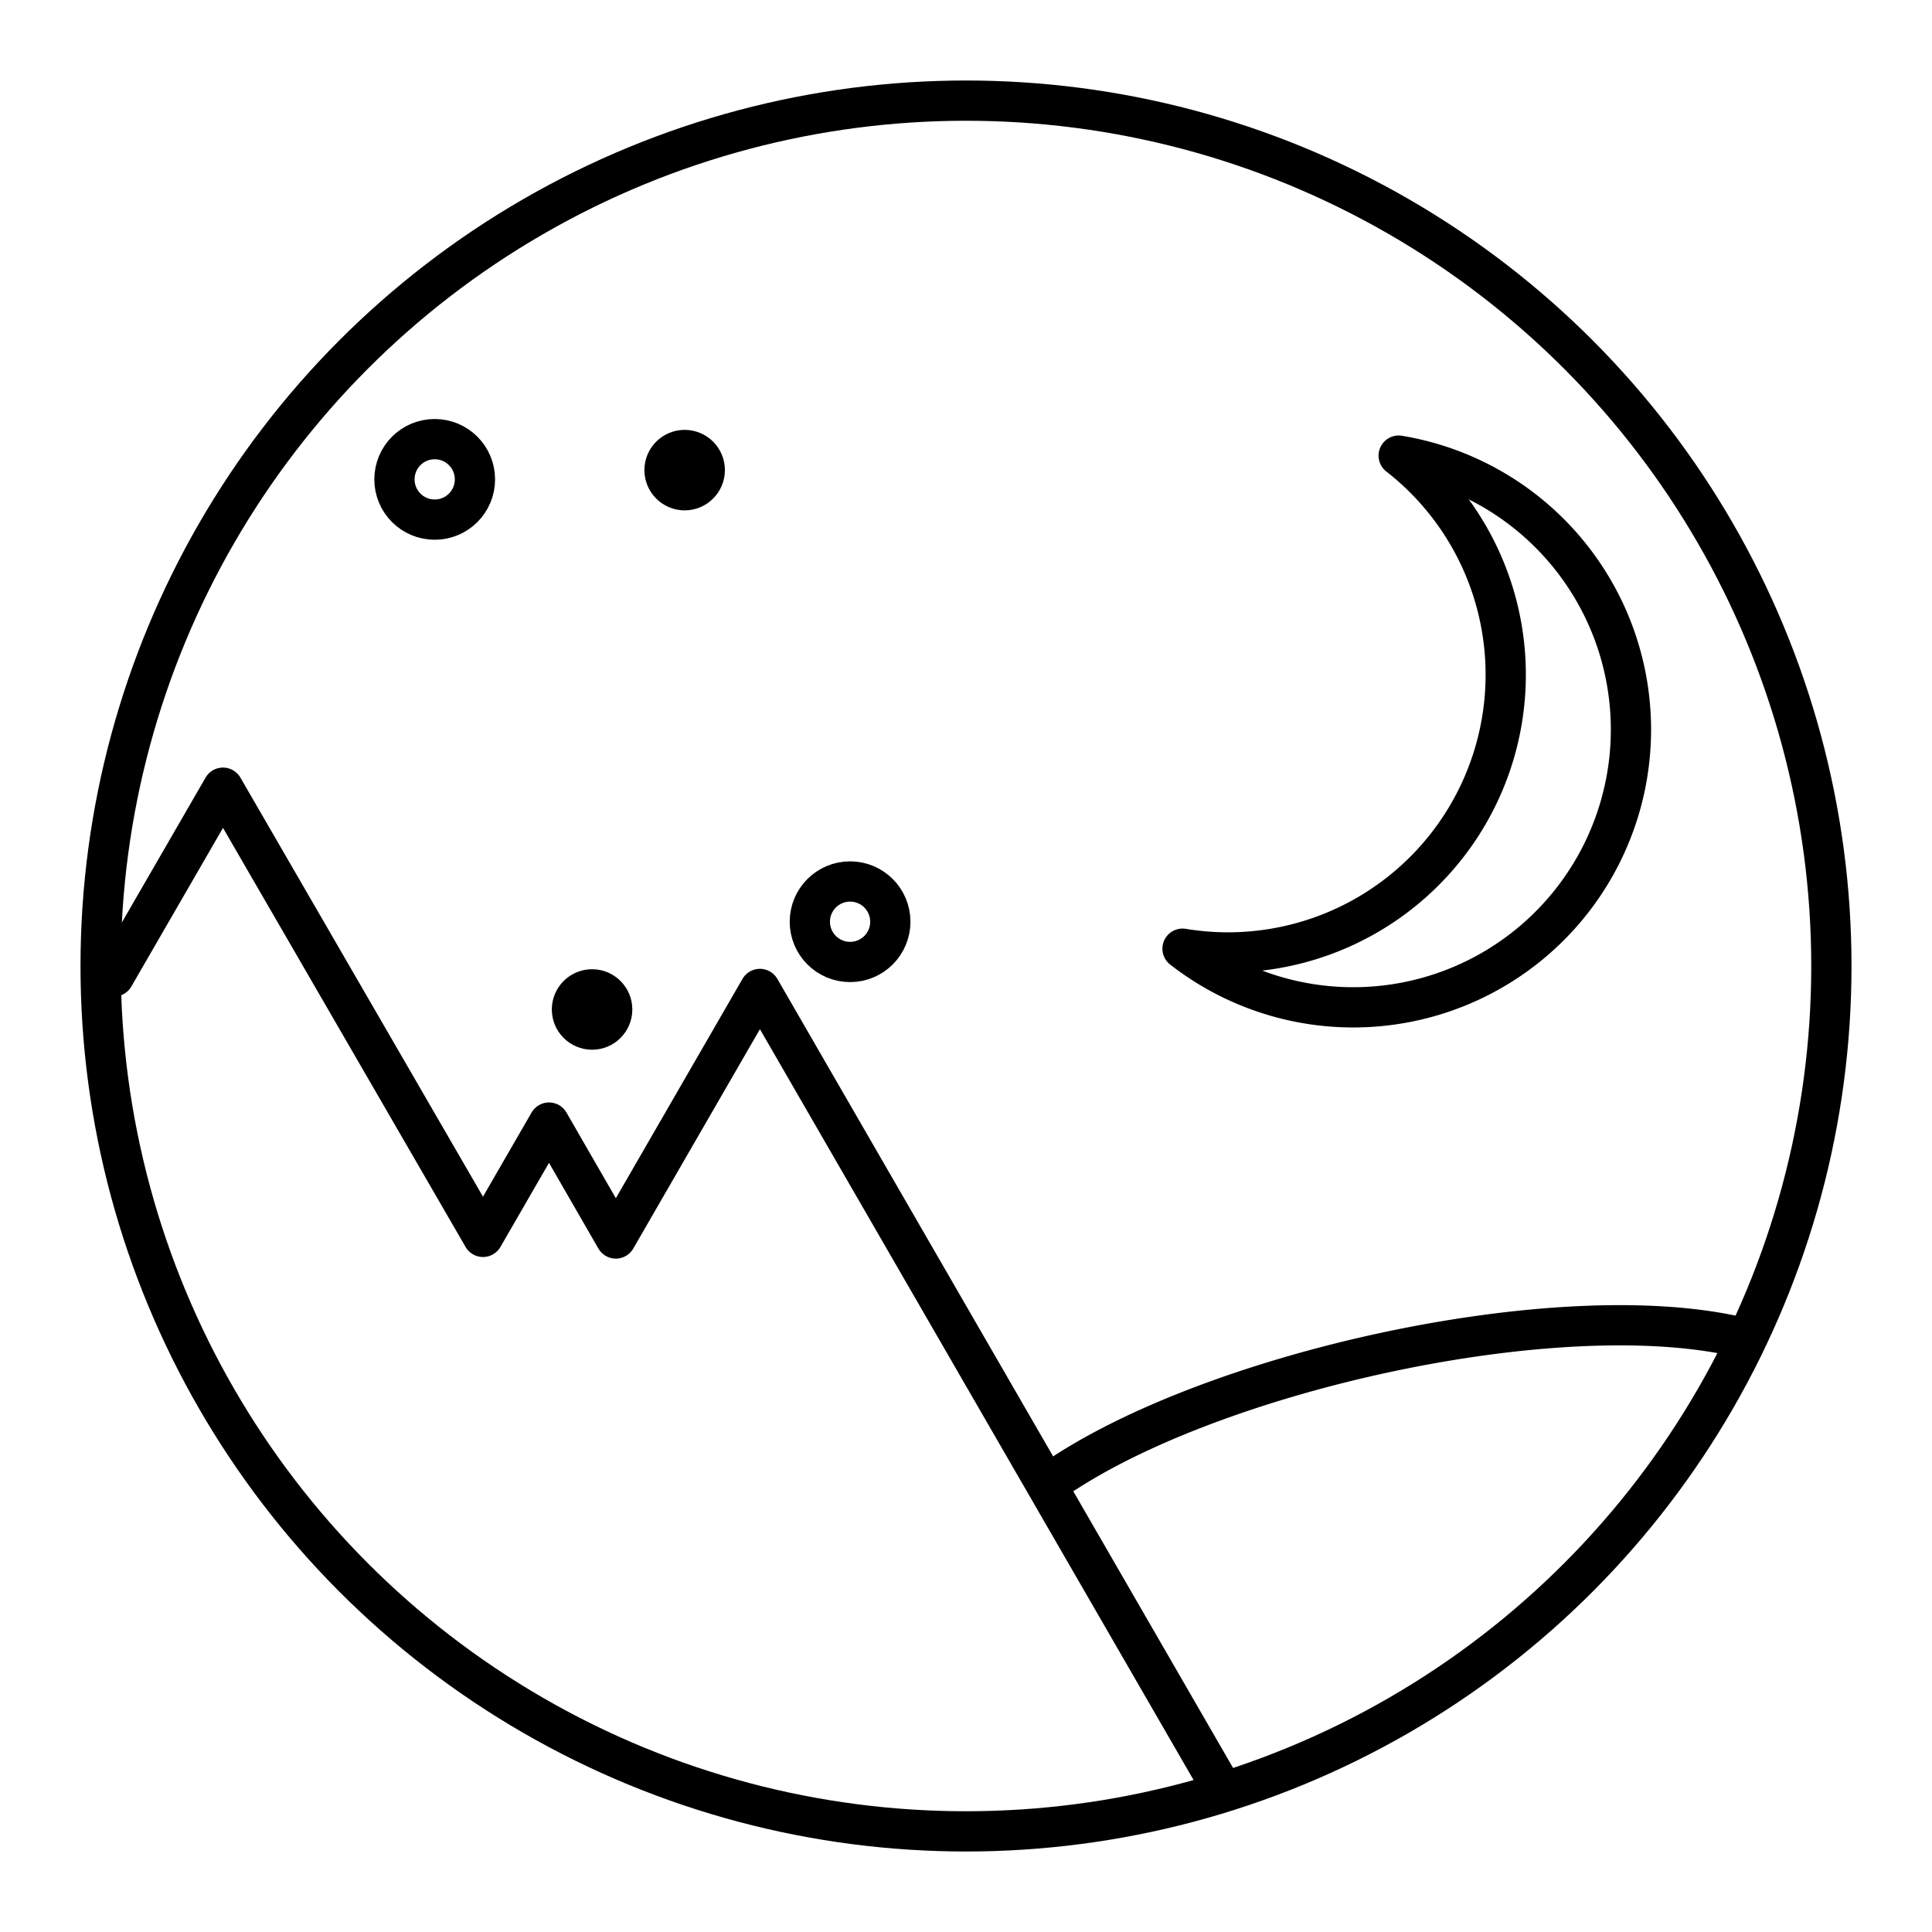
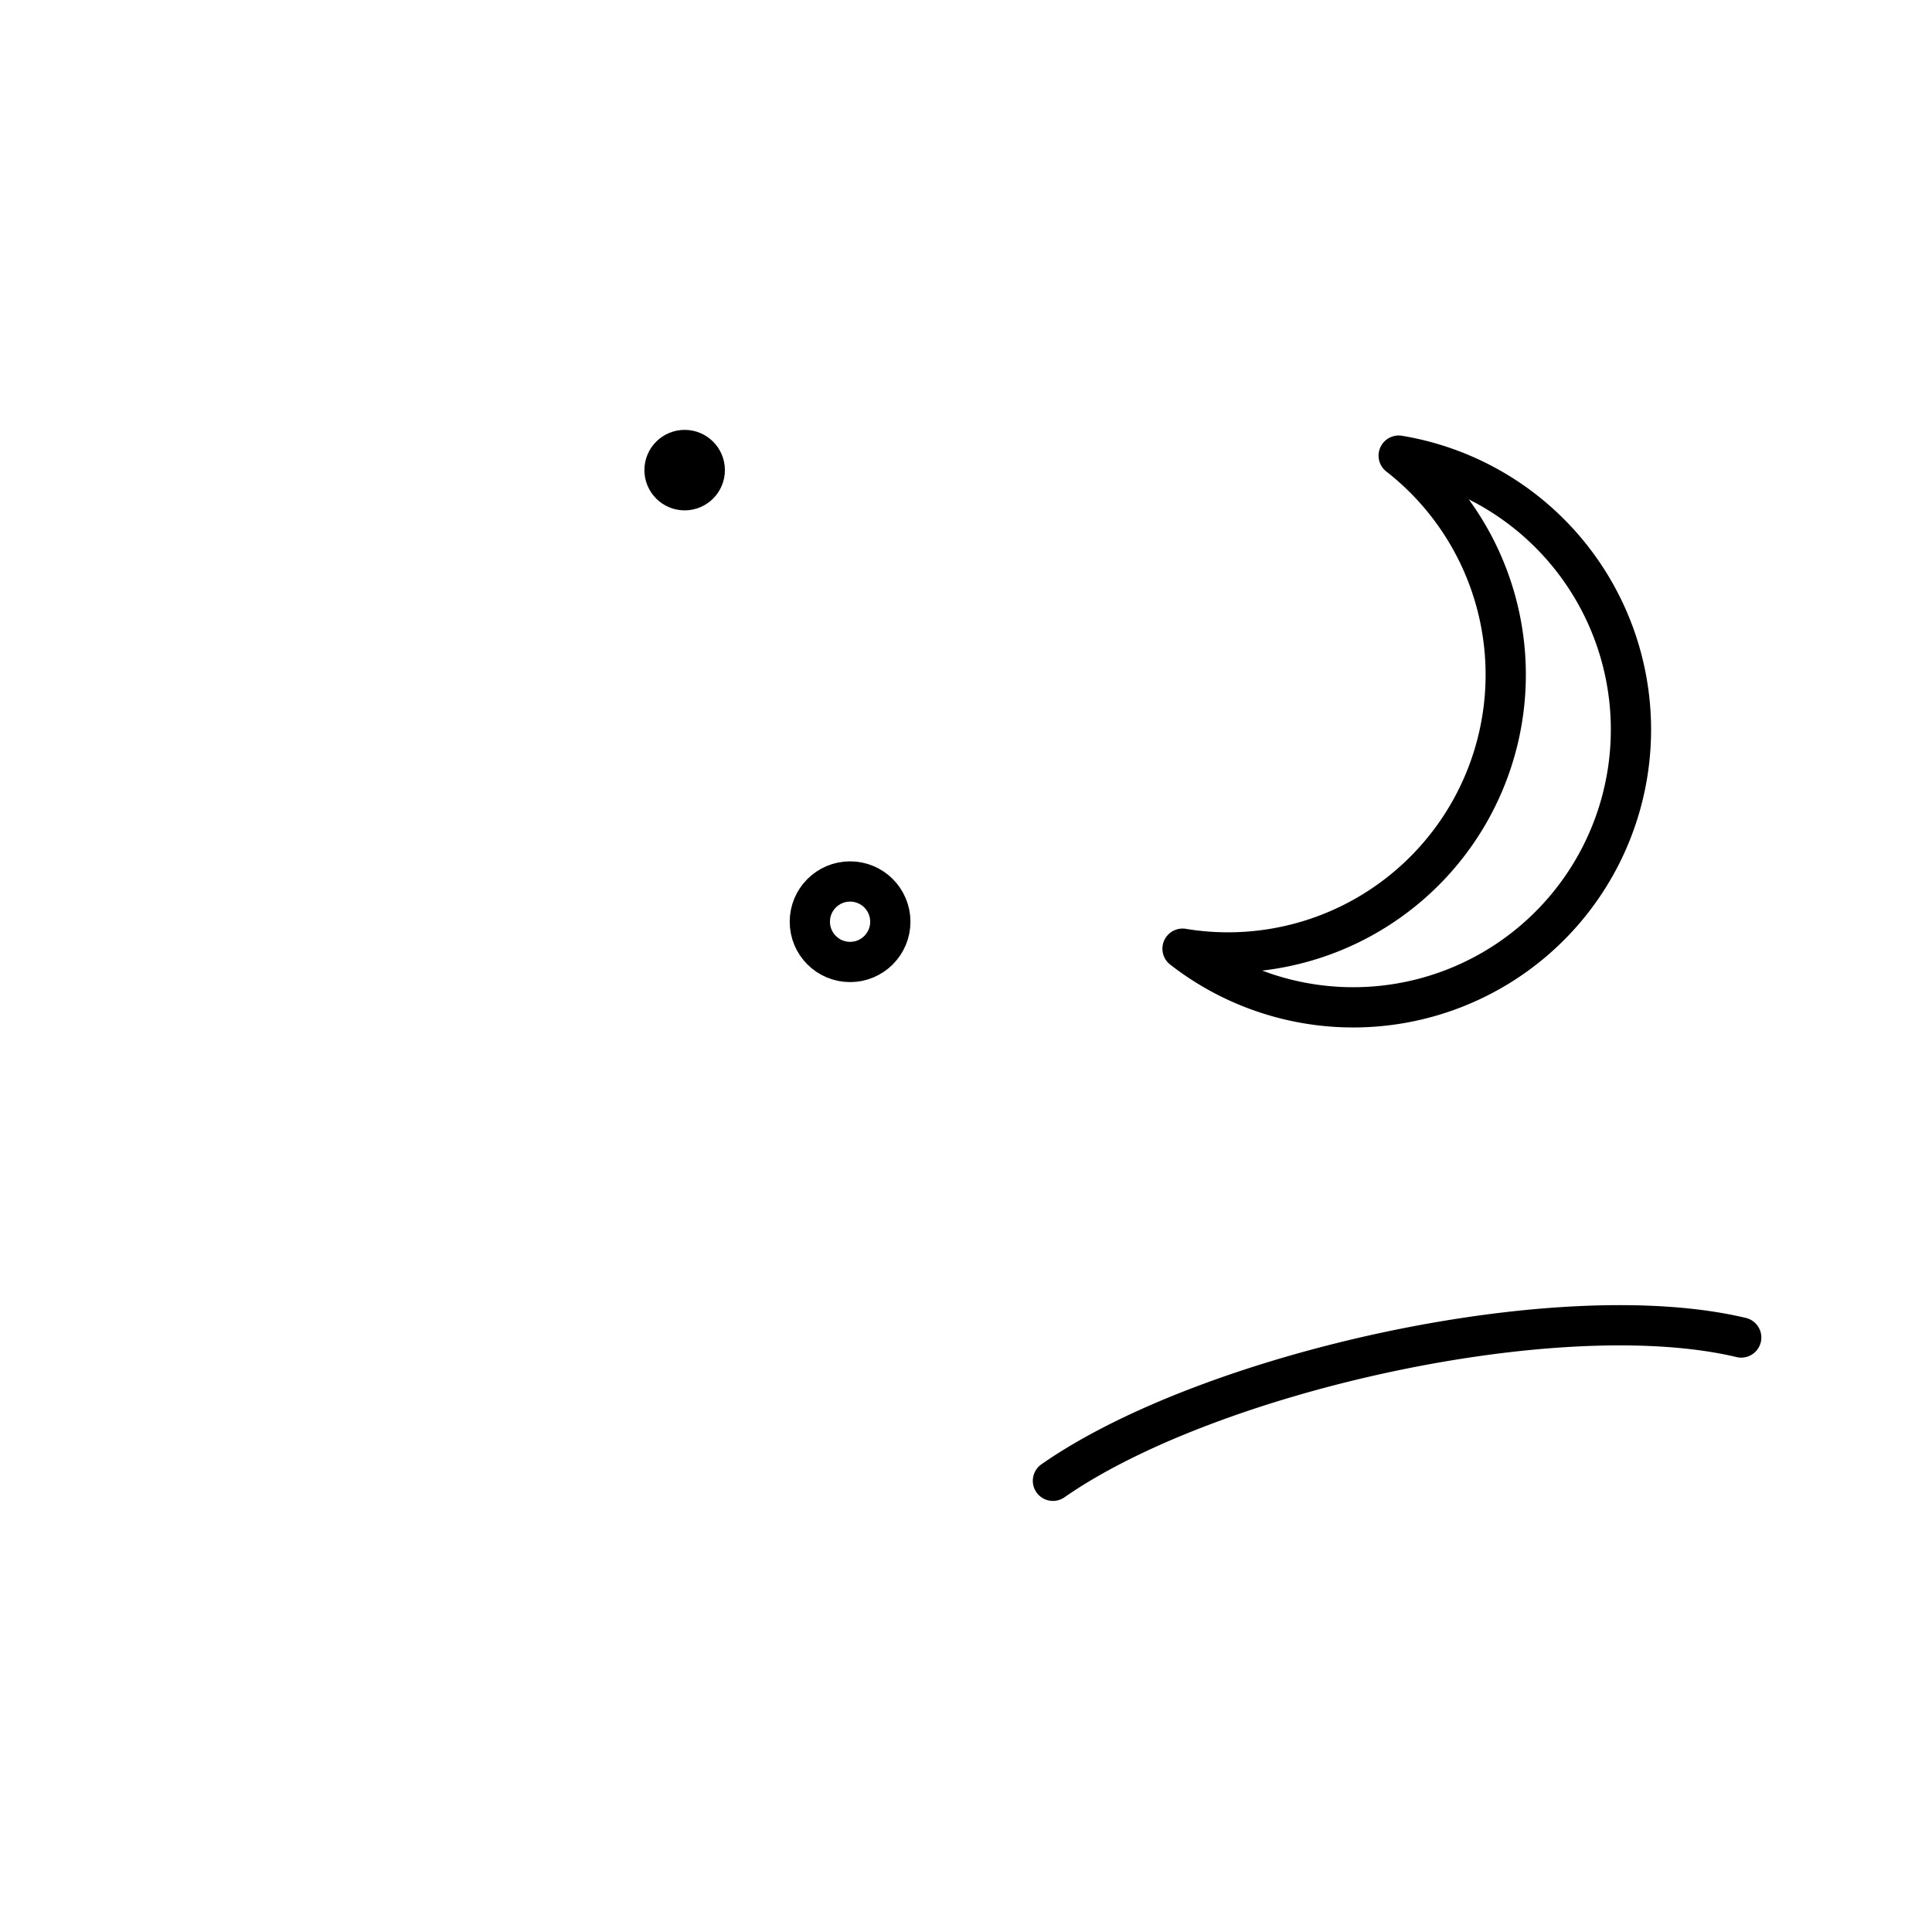
<svg xmlns="http://www.w3.org/2000/svg" width="800" height="800" viewBox="0 0 48 48">
-   <circle cx="24" cy="24" r="21.5" fill="none" stroke="currentColor" stroke-linecap="round" stroke-linejoin="round" />
  <path fill="none" stroke="currentColor" stroke-linecap="round" stroke-linejoin="round" d="M26.16 36.79c3.87-2.7 12.57-4.64 17.1-3.56m-8.51-21.91a6.9 6.9 0 0 1-5.37 12.25a6.9 6.9 0 1 0 5.37-12.25" />
  <circle cx="17.01" cy="11.68" r=".5" fill="none" stroke="currentColor" stroke-linecap="round" stroke-linejoin="round" />
-   <circle cx="14.71" cy="25.08" r=".5" fill="none" stroke="currentColor" stroke-linecap="round" stroke-linejoin="round" />
  <circle cx="21.12" cy="22.9" r="1" fill="none" stroke="currentColor" stroke-linecap="round" stroke-linejoin="round" />
-   <circle cx="10.8" cy="11.91" r="1" fill="none" stroke="currentColor" stroke-linecap="round" stroke-linejoin="round" />
-   <path fill="none" stroke="currentColor" stroke-linecap="round" stroke-linejoin="round" d="m30.2 44.17l-11.32-19.6l-3.58 6.2l-1.66-2.88L12 30.73L5.54 19.57l-2.71 4.69" />
</svg>